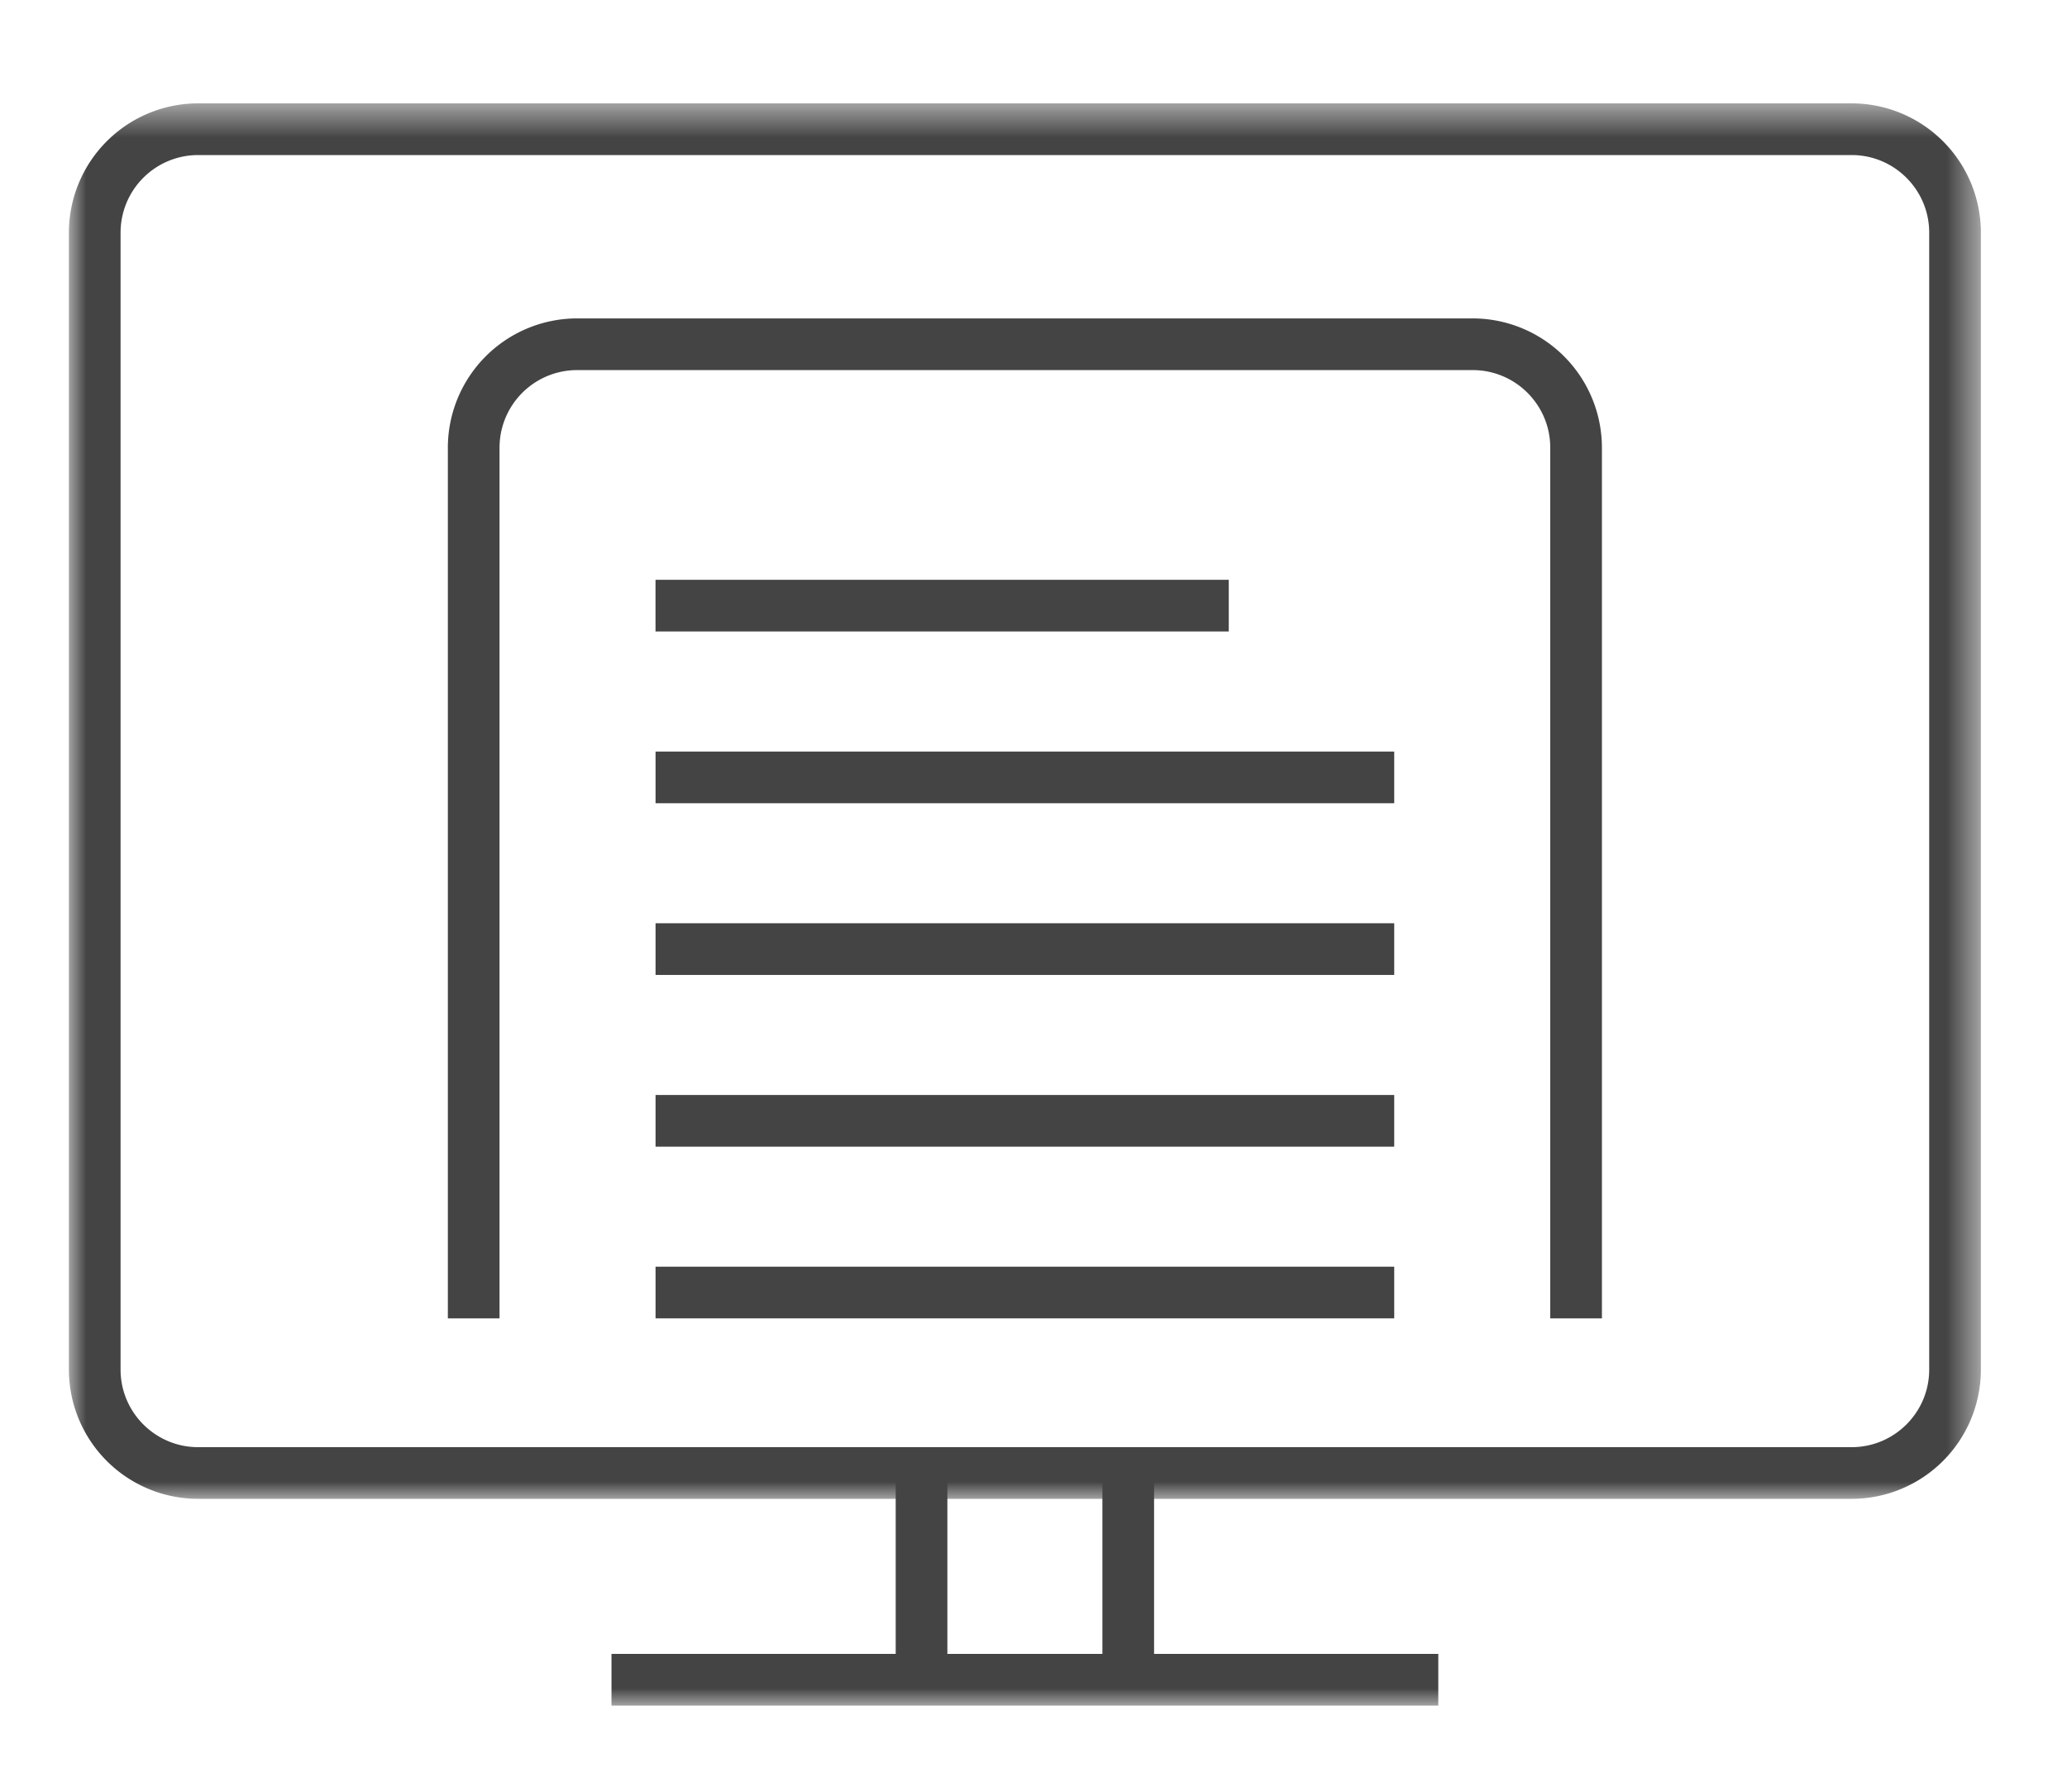
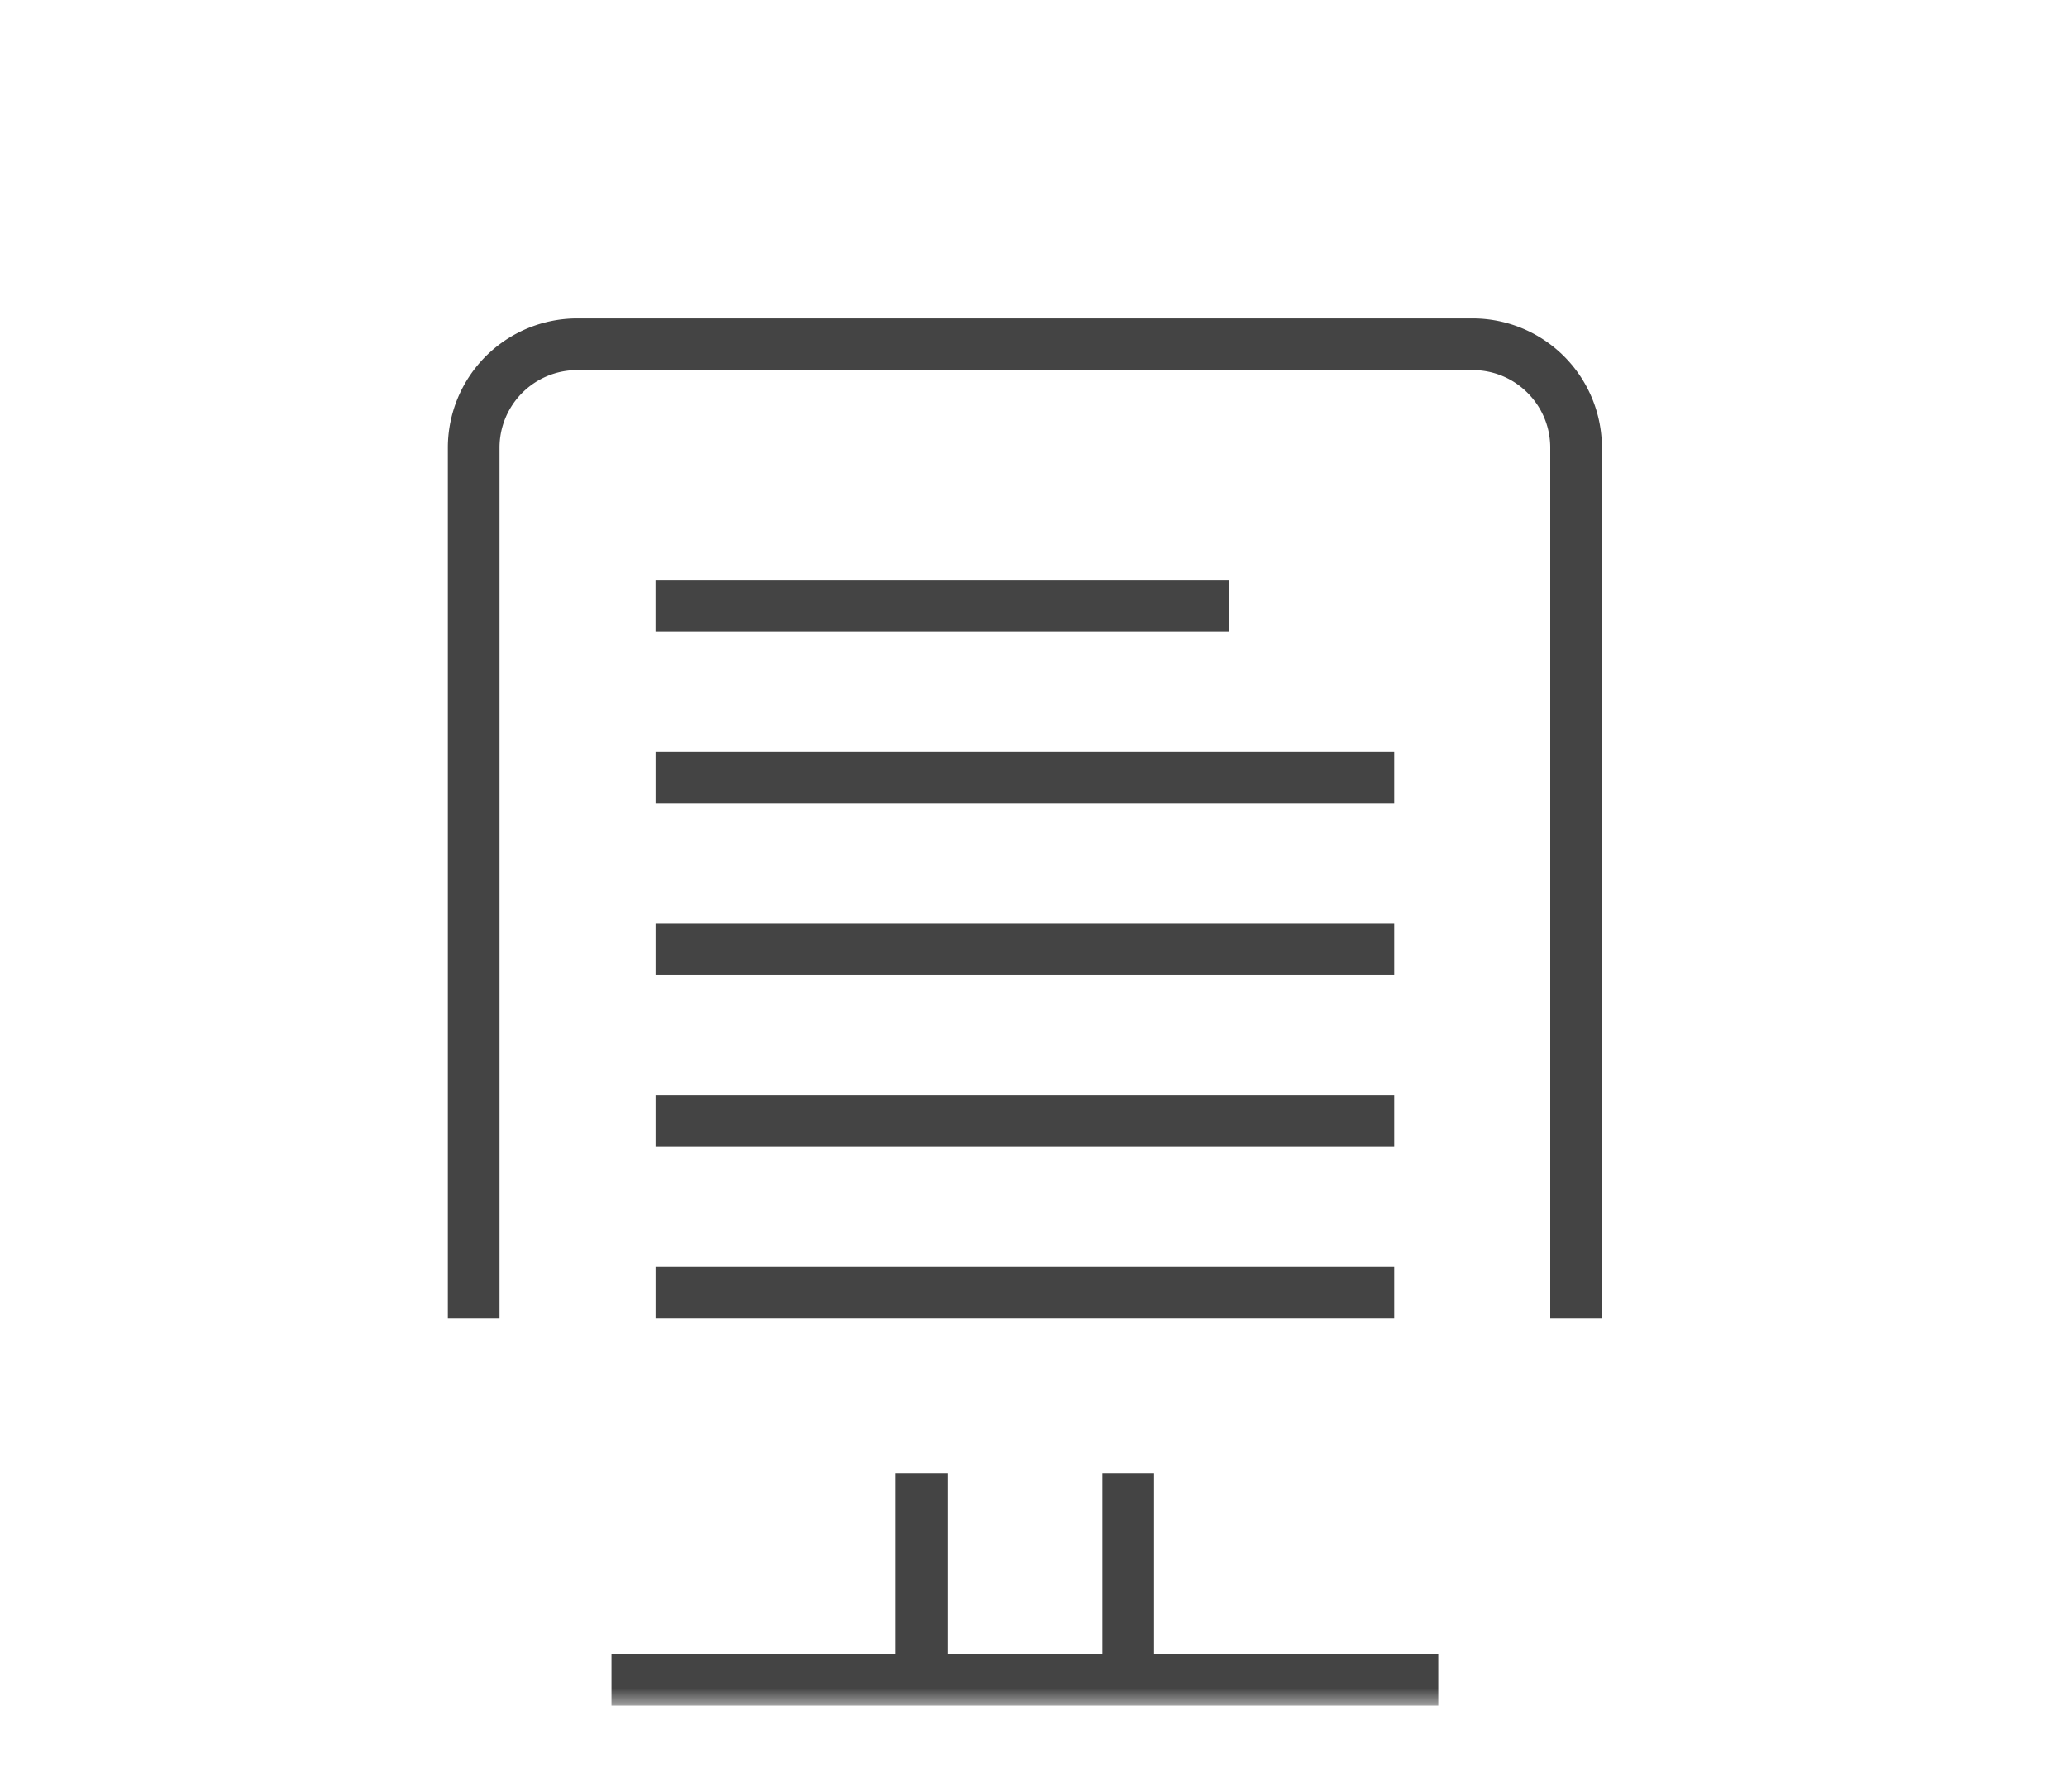
<svg xmlns="http://www.w3.org/2000/svg" xmlns:xlink="http://www.w3.org/1999/xlink" width="60" height="52">
  <defs>
    <path id="a" d="M0 .5h55.5V41H0z" />
    <path id="c" d="M0 47h55.5V.5H0z" />
  </defs>
  <g fill="none" fill-rule="evenodd">
    <path fill="#444" d="M19.028 18.327h16.64v-1.5h-16.64zm.001 4.985h21.442v-1.5H19.029zm0 4.983h21.442v-1.5H19.029zm0 4.984h21.442v-1.5H19.029zm0 4.983h21.442v-1.5H19.029z" />
    <g transform="translate(2 2.5)">
      <mask id="b" fill="#fff">
        <use xlink:href="#a" />
      </mask>
-       <path d="M3.75 2A2.252 2.252 0 001.5 4.25v33c0 1.24 1.01 2.25 2.25 2.25h48c1.24 0 2.25-1.01 2.25-2.25v-33C54 3.01 52.99 2 51.75 2h-48zm48 39h-48A3.754 3.754 0 010 37.25v-33A3.754 3.754 0 013.75.5h48a3.754 3.754 0 013.75 3.75v33A3.754 3.754 0 0151.75 41z" fill="#444" mask="url(#b)" />
      <mask id="d" fill="#fff">
        <use xlink:href="#c" />
      </mask>
      <path fill="#444" mask="url(#d)" d="M24 46.25h1.5v-6H24zm6 0h1.5v-6H30z" />
      <path fill="#444" mask="url(#d)" d="M15.75 47h24v-1.5h-24zM44.5 35.762H43V10.491c0-1.241-1.01-2.25-2.25-2.25h-26a2.253 2.253 0 00-2.25 2.25v25.271H11V10.491a3.755 3.755 0 013.75-3.75h26a3.755 3.755 0 013.75 3.75v25.271z" />
    </g>
  </g>
</svg>